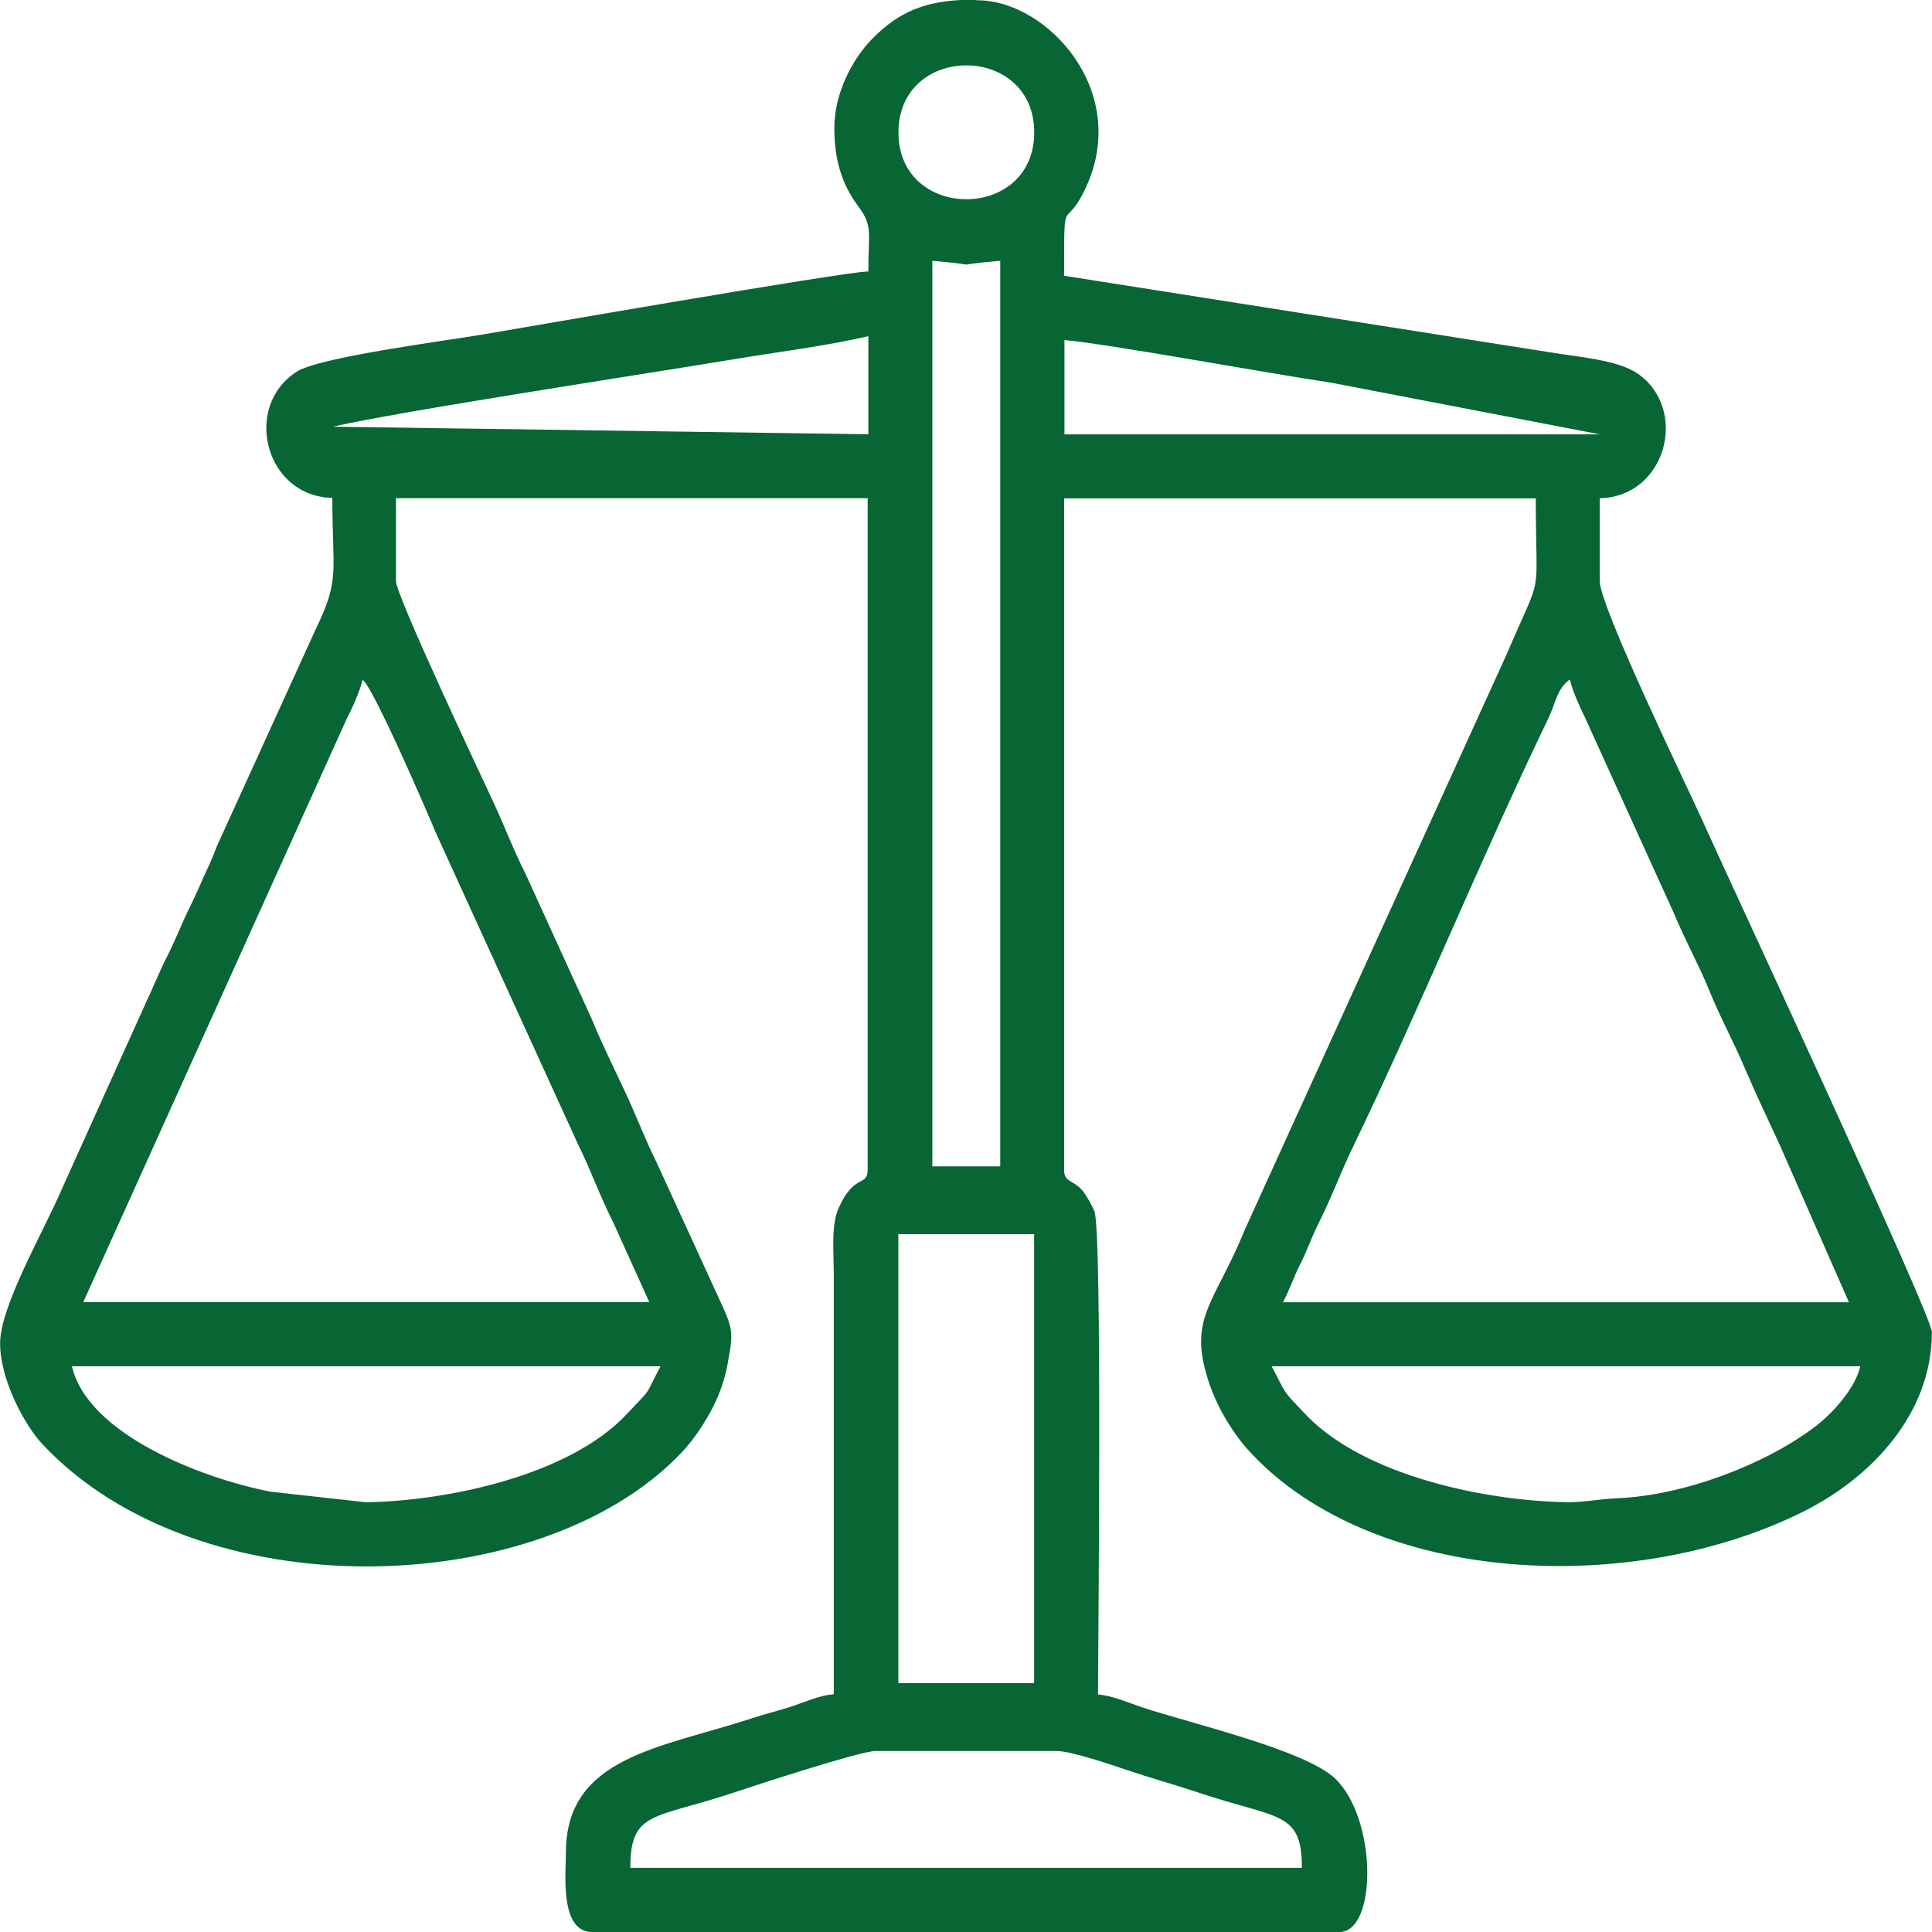
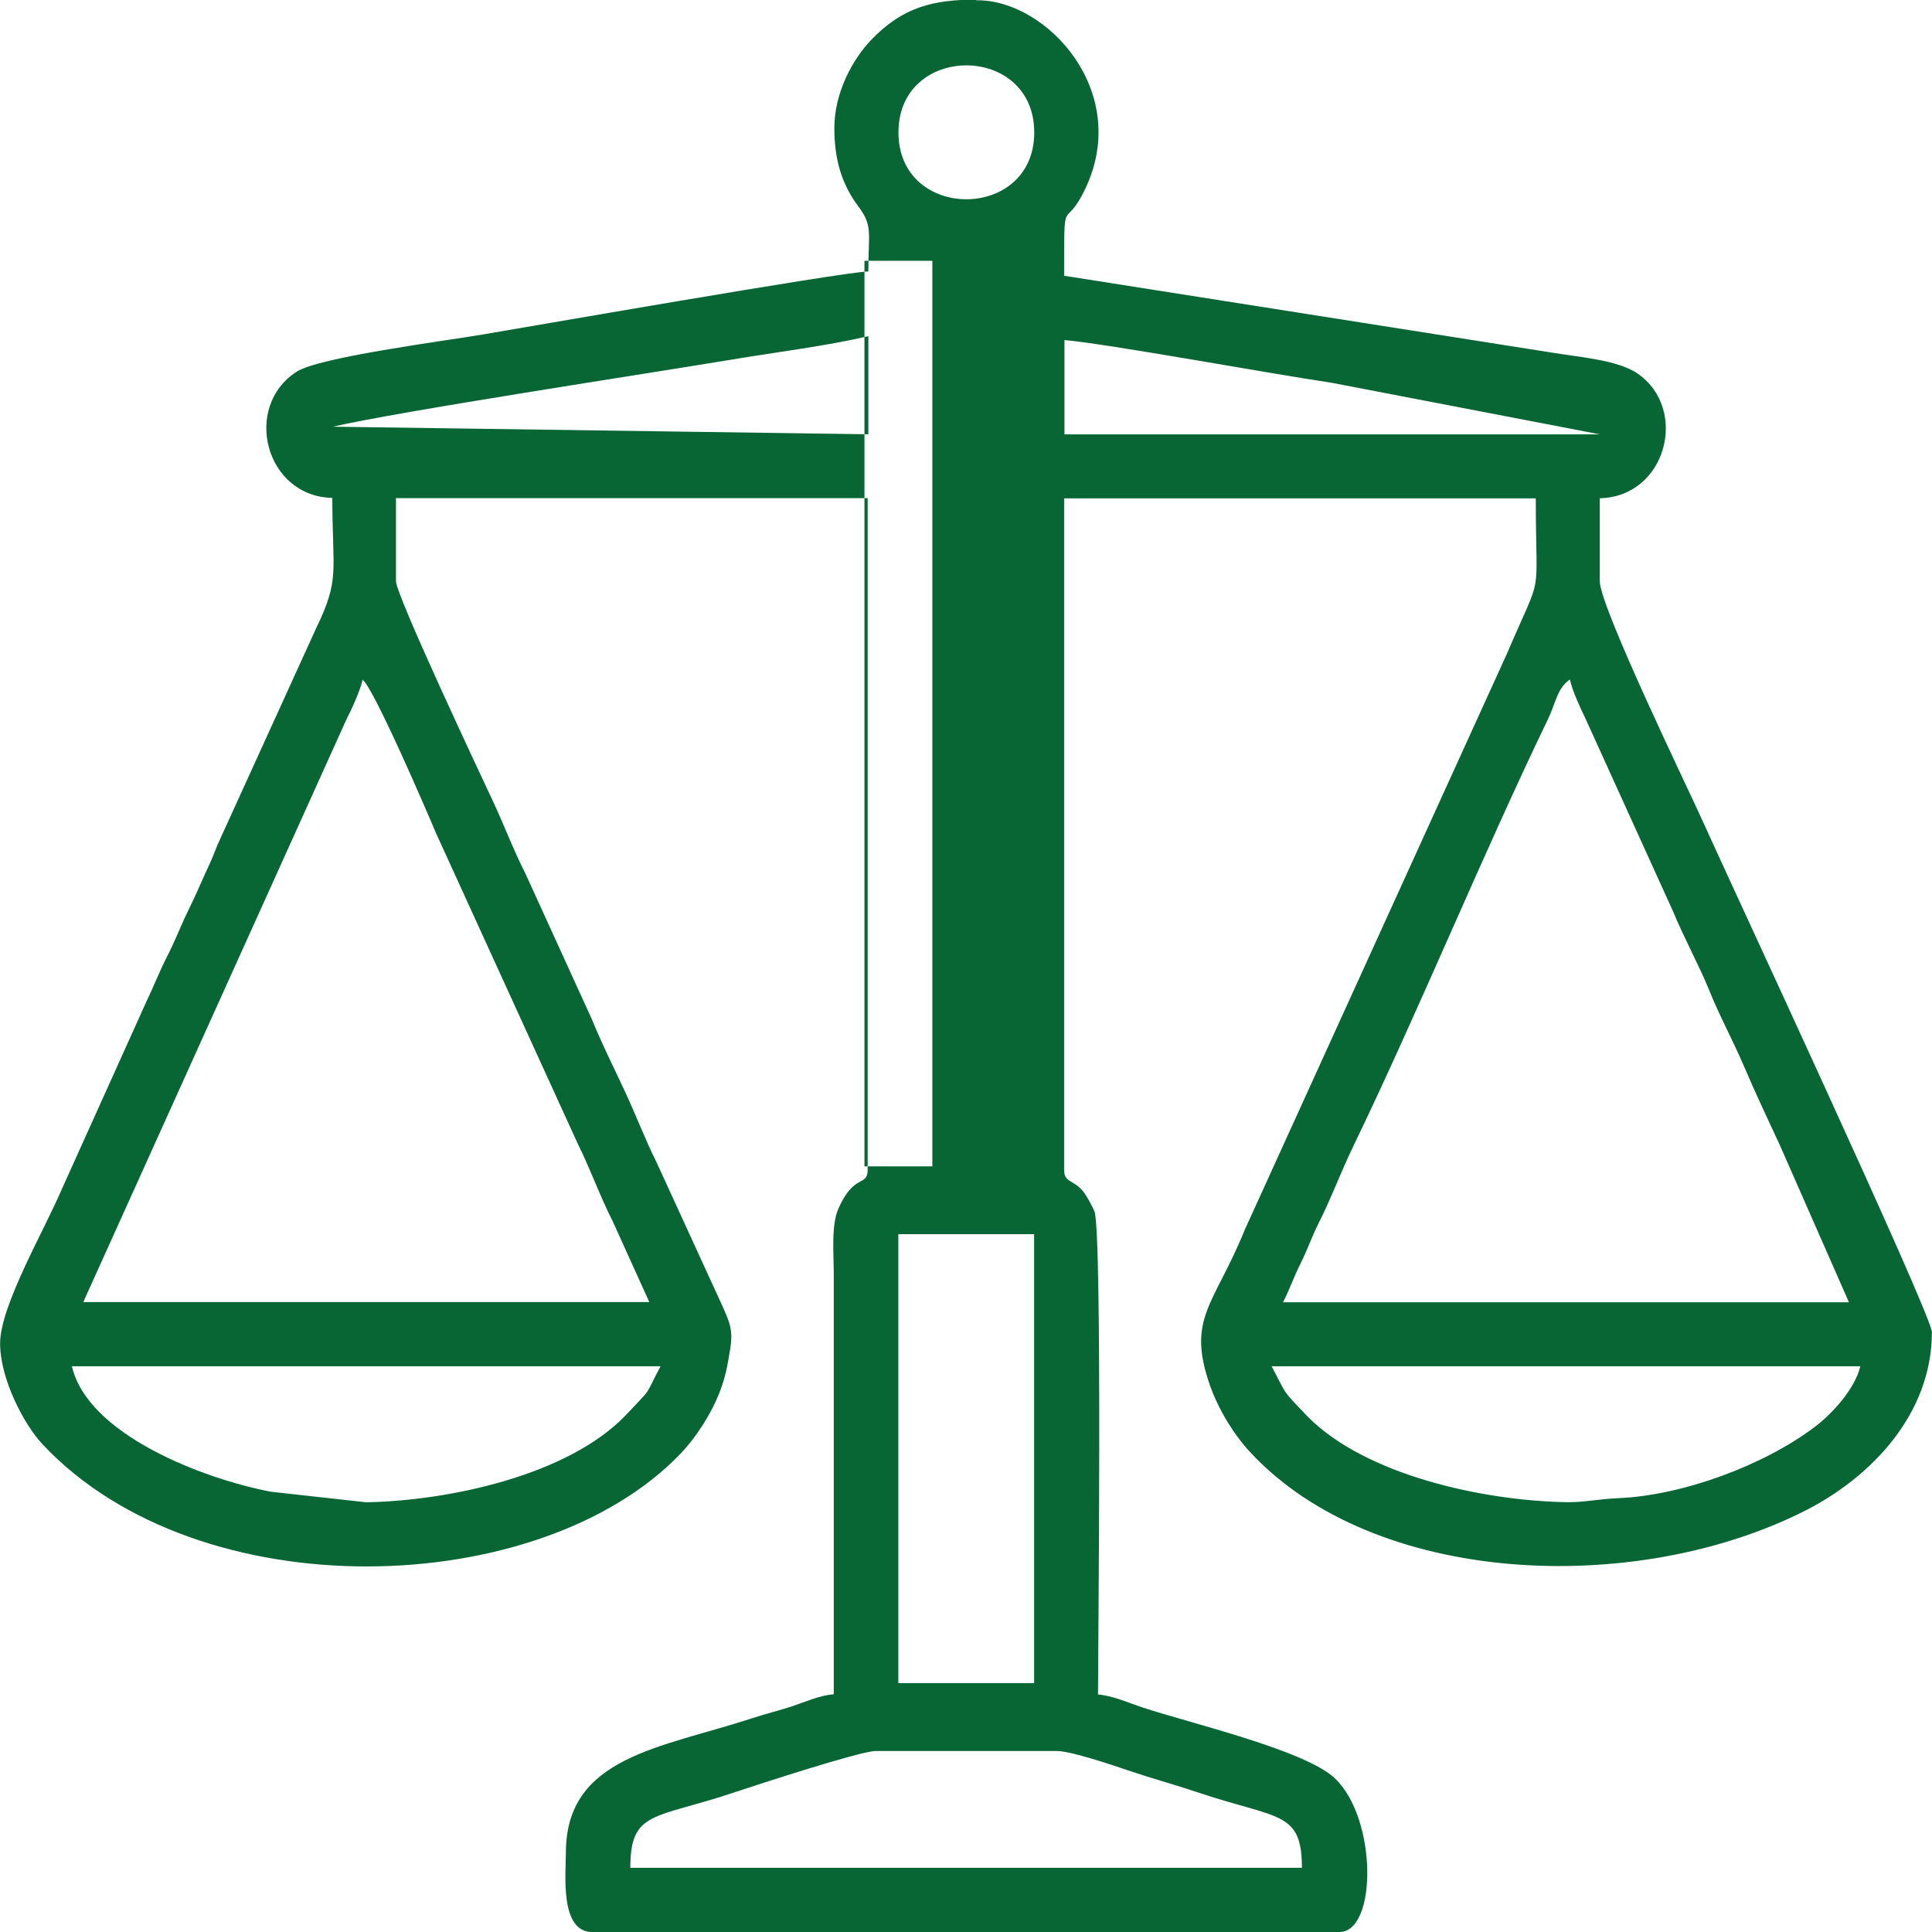
<svg xmlns="http://www.w3.org/2000/svg" xml:space="preserve" width="9.949mm" height="9.95mm" version="1.0" style="shape-rendering:geometricPrecision; text-rendering:geometricPrecision; image-rendering:optimizeQuality; fill-rule:evenodd; clip-rule:evenodd" viewBox="0 0 168.18 168.19">
  <defs>
    <style type="text/css">
   
    .fil0 {fill:#076633}
   
  </style>
  </defs>
  <g id="Camada_x0020_1">
    <g id="_2154192755024">
-       <path class="fil0" d="M76.22 152.42l15.76 0c1.27,0 4.95,1.26 6.19,1.68 1.88,0.64 4.12,1.26 6,1.89 7.07,2.39 9.16,1.59 9.16,6.6l-58.46 0c0,-5.02 2.07,-4.22 9.16,-6.6 1.81,-0.61 10.89,-3.57 12.19,-3.57l0 0zm8.75 -152.4l0.13 0c6.05,0.01 13.35,7.92 9.41,16.33 -1.91,4.06 -1.88,0 -1.88,7.65l42.27 6.66c2.39,0.41 5.9,0.64 7.66,1.86 4.47,3.1 2.5,10.72 -3.3,10.85l0 7.22c0,2.24 7.89,18.48 8.87,20.69 1.99,4.46 20.02,43.15 20.04,44.67l0 0.03c-0.01,7.11 -5.28,12.61 -11.05,15.53 -14.8,7.48 -37.46,6.58 -48.31,-5.12 -1.37,-1.47 -2.71,-3.63 -3.46,-5.73 -2.1,-5.94 0.34,-7.03 3.01,-13.62l22.8 -50.1c3.25,-7.61 2.53,-4.22 2.53,-13.56l-41.06 0 0 58.46c0,1.06 0.73,0.85 1.55,1.74 0.34,0.37 0.92,1.44 1.09,1.86 0.7,1.79 0.31,39.18 0.31,42.06 1.28,0.11 2.57,0.69 3.81,1.11 4.15,1.38 14.18,3.71 16.8,6.18 3.71,3.5 3.7,13.39 0.4,13.39l-65.03 0c-2.85,0 -2.3,-5.05 -2.3,-6.9 0,-8.39 8.28,-9.11 16.21,-11.71 1.28,-0.42 2.44,-0.69 3.54,-1.06 1.13,-0.38 2.33,-0.93 3.57,-1.03l0 -36.46c0,-2.02 -0.24,-4.35 0.41,-5.83 1.37,-3.09 2.54,-1.86 2.54,-3.37l0 -58.46 -41.06 0 0 7.22c0,1.24 7.32,16.76 8.44,19.16 1.03,2.21 1.76,4.2 2.85,6.35l5.76 12.63c0.88,2.16 1.89,4.16 2.89,6.31 0.99,2.12 1.75,4.16 2.74,6.14l5.78 12.61c0.55,1.28 0.9,1.93 0.64,3.61 -0.27,1.64 -0.4,2.39 -0.9,3.73 -0.75,1.96 -2.1,4.04 -3.44,5.43 -12.22,12.73 -41.89,13.69 -55.52,-0.82 -1.58,-1.68 -3.7,-5.64 -3.7,-8.79 0,-3.25 3.78,-9.72 5.35,-13.38l7.35 -16.3c0.69,-1.44 1.14,-2.64 1.86,-4.05 0.72,-1.41 1.2,-2.71 1.86,-4.05 0.64,-1.27 1.21,-2.68 1.86,-4.05 0.38,-0.83 0.48,-1.26 0.88,-2.09l8.33 -18.29c2.12,-4.37 1.43,-4.87 1.43,-11.39 -5.87,-0.13 -7.83,-7.96 -3.1,-10.99 1.96,-1.26 12.73,-2.65 16.16,-3.23 2.71,-0.45 31.58,-5.49 33.6,-5.49 0,-3.46 0.41,-3.95 -0.89,-5.69 -1.47,-1.98 -2.07,-4.13 -2.07,-6.8 0,-3.09 1.61,-6 3.19,-7.65 2.79,-2.92 5.45,-3.51 9.17,-3.53l0.01 0.02zm-6.77 107.41l11.82 0 0 39.08 -11.82 0 0 -39.08zm32.51 11.5l51.23 0c-0.46,1.99 -2.51,4.18 -3.94,5.26 -4.49,3.4 -11.56,5.98 -17.09,6.22 -1.86,0.08 -3.02,0.38 -4.59,0.35 -7.2,-0.13 -17.41,-2.33 -22.48,-7.44 -0.04,-0.04 -0.11,-0.11 -0.16,-0.17 -2.19,-2.3 -1.61,-1.64 -2.99,-4.23l0 0zm-104.44 0l51.23 0c-1.51,2.85 -0.61,1.67 -2.84,4.06 -0.04,0.04 -0.11,0.13 -0.16,0.17 -5.01,5.26 -15.41,7.48 -22.63,7.61l-8.3 -0.92c-5.81,-1.11 -15.93,-4.94 -17.31,-10.92l0 0zm130.39 -59.77c0.23,0.99 0.89,2.45 1.31,3.29l7.69 16.93c0.96,2.33 2.21,4.57 3.1,6.76 0.94,2.34 2.1,4.43 3.09,6.76 1.04,2.43 1.98,4.4 3.08,6.77l6.02 13.69 -49.27 0c0.58,-1.09 0.92,-2.17 1.54,-3.39 0.62,-1.24 0.9,-2.16 1.52,-3.4 1.16,-2.3 1.93,-4.44 3.06,-6.79 5.63,-11.64 11.34,-25.57 16.97,-37.22 0.66,-1.38 0.76,-2.6 1.86,-3.4l0.02 0zm-105.1 0c0.99,0.73 5.81,11.96 6.38,13.33l12.35 27.06c1.09,2.19 1.91,4.52 3.06,6.79l3.17 7 -49.27 0 22.89 -50.68c0.51,-1 1.17,-2.44 1.43,-3.5zm49.6 -36.46c5.29,0.44 0.62,0.44 5.91,0l0 78.83 -5.91 0 0 -78.83zm11.5 6.9c3.68,0.31 18.05,2.95 23.22,3.71l23.41 4.5 -46.63 0 0 -8.21zm-63.72 7.55c5.76,-1.34 27.43,-4.63 34.87,-5.87 3.85,-0.64 8.14,-1.17 11.78,-2.02l0 8.54 -46.63 -0.66 -0.02 0.01zm49.27 -25.62c0,-7.79 11.82,-7.79 11.82,0 0,7.75 -11.82,7.75 -11.82,0z" />
+       <path class="fil0" d="M76.22 152.42l15.76 0c1.27,0 4.95,1.26 6.19,1.68 1.88,0.64 4.12,1.26 6,1.89 7.07,2.39 9.16,1.59 9.16,6.6l-58.46 0c0,-5.02 2.07,-4.22 9.16,-6.6 1.81,-0.61 10.89,-3.57 12.19,-3.57l0 0zm8.75 -152.4l0.13 0c6.05,0.01 13.35,7.92 9.41,16.33 -1.91,4.06 -1.88,0 -1.88,7.65l42.27 6.66c2.39,0.41 5.9,0.64 7.66,1.86 4.47,3.1 2.5,10.72 -3.3,10.85l0 7.22c0,2.24 7.89,18.48 8.87,20.69 1.99,4.46 20.02,43.15 20.04,44.67l0 0.03c-0.01,7.11 -5.28,12.61 -11.05,15.53 -14.8,7.48 -37.46,6.58 -48.31,-5.12 -1.37,-1.47 -2.71,-3.63 -3.46,-5.73 -2.1,-5.94 0.34,-7.03 3.01,-13.62l22.8 -50.1c3.25,-7.61 2.53,-4.22 2.53,-13.56l-41.06 0 0 58.46c0,1.06 0.73,0.85 1.55,1.74 0.34,0.37 0.92,1.44 1.09,1.86 0.7,1.79 0.31,39.18 0.31,42.06 1.28,0.11 2.57,0.69 3.81,1.11 4.15,1.38 14.18,3.71 16.8,6.18 3.71,3.5 3.7,13.39 0.4,13.39l-65.03 0c-2.85,0 -2.3,-5.05 -2.3,-6.9 0,-8.39 8.28,-9.11 16.21,-11.71 1.28,-0.42 2.44,-0.69 3.54,-1.06 1.13,-0.38 2.33,-0.93 3.57,-1.03l0 -36.46c0,-2.02 -0.24,-4.35 0.41,-5.83 1.37,-3.09 2.54,-1.86 2.54,-3.37l0 -58.46 -41.06 0 0 7.22c0,1.24 7.32,16.76 8.44,19.16 1.03,2.21 1.76,4.2 2.85,6.35l5.76 12.63c0.88,2.16 1.89,4.16 2.89,6.31 0.99,2.12 1.75,4.16 2.74,6.14l5.78 12.61c0.55,1.28 0.9,1.93 0.64,3.61 -0.27,1.64 -0.4,2.39 -0.9,3.73 -0.75,1.96 -2.1,4.04 -3.44,5.43 -12.22,12.73 -41.89,13.69 -55.52,-0.82 -1.58,-1.68 -3.7,-5.64 -3.7,-8.79 0,-3.25 3.78,-9.72 5.35,-13.38l7.35 -16.3c0.69,-1.44 1.14,-2.64 1.86,-4.05 0.72,-1.41 1.2,-2.71 1.86,-4.05 0.64,-1.27 1.21,-2.68 1.86,-4.05 0.38,-0.83 0.48,-1.26 0.88,-2.09l8.33 -18.29c2.12,-4.37 1.43,-4.87 1.43,-11.39 -5.87,-0.13 -7.83,-7.96 -3.1,-10.99 1.96,-1.26 12.73,-2.65 16.16,-3.23 2.71,-0.45 31.58,-5.49 33.6,-5.49 0,-3.46 0.41,-3.95 -0.89,-5.69 -1.47,-1.98 -2.07,-4.13 -2.07,-6.8 0,-3.09 1.61,-6 3.19,-7.65 2.79,-2.92 5.45,-3.51 9.17,-3.53l0.01 0.02zm-6.77 107.41l11.82 0 0 39.08 -11.82 0 0 -39.08zm32.51 11.5l51.23 0c-0.46,1.99 -2.51,4.18 -3.94,5.26 -4.49,3.4 -11.56,5.98 -17.09,6.22 -1.86,0.08 -3.02,0.38 -4.59,0.35 -7.2,-0.13 -17.41,-2.33 -22.48,-7.44 -0.04,-0.04 -0.11,-0.11 -0.16,-0.17 -2.19,-2.3 -1.61,-1.64 -2.99,-4.23l0 0zm-104.44 0l51.23 0c-1.51,2.85 -0.61,1.67 -2.84,4.06 -0.04,0.04 -0.11,0.13 -0.16,0.17 -5.01,5.26 -15.41,7.48 -22.63,7.61l-8.3 -0.92c-5.81,-1.11 -15.93,-4.94 -17.31,-10.92l0 0zm130.39 -59.77c0.23,0.99 0.89,2.45 1.31,3.29l7.69 16.93c0.96,2.33 2.21,4.57 3.1,6.76 0.94,2.34 2.1,4.43 3.09,6.76 1.04,2.43 1.98,4.4 3.08,6.77l6.02 13.69 -49.27 0c0.58,-1.09 0.92,-2.17 1.54,-3.39 0.62,-1.24 0.9,-2.16 1.52,-3.4 1.16,-2.3 1.93,-4.44 3.06,-6.79 5.63,-11.64 11.34,-25.57 16.97,-37.22 0.66,-1.38 0.76,-2.6 1.86,-3.4l0.02 0zm-105.1 0c0.99,0.73 5.81,11.96 6.38,13.33l12.35 27.06c1.09,2.19 1.91,4.52 3.06,6.79l3.17 7 -49.27 0 22.89 -50.68c0.51,-1 1.17,-2.44 1.43,-3.5zm49.6 -36.46l0 78.83 -5.91 0 0 -78.83zm11.5 6.9c3.68,0.31 18.05,2.95 23.22,3.71l23.41 4.5 -46.63 0 0 -8.21zm-63.72 7.55c5.76,-1.34 27.43,-4.63 34.87,-5.87 3.85,-0.64 8.14,-1.17 11.78,-2.02l0 8.54 -46.63 -0.66 -0.02 0.01zm49.27 -25.62c0,-7.79 11.82,-7.79 11.82,0 0,7.75 -11.82,7.75 -11.82,0z" />
    </g>
  </g>
</svg>